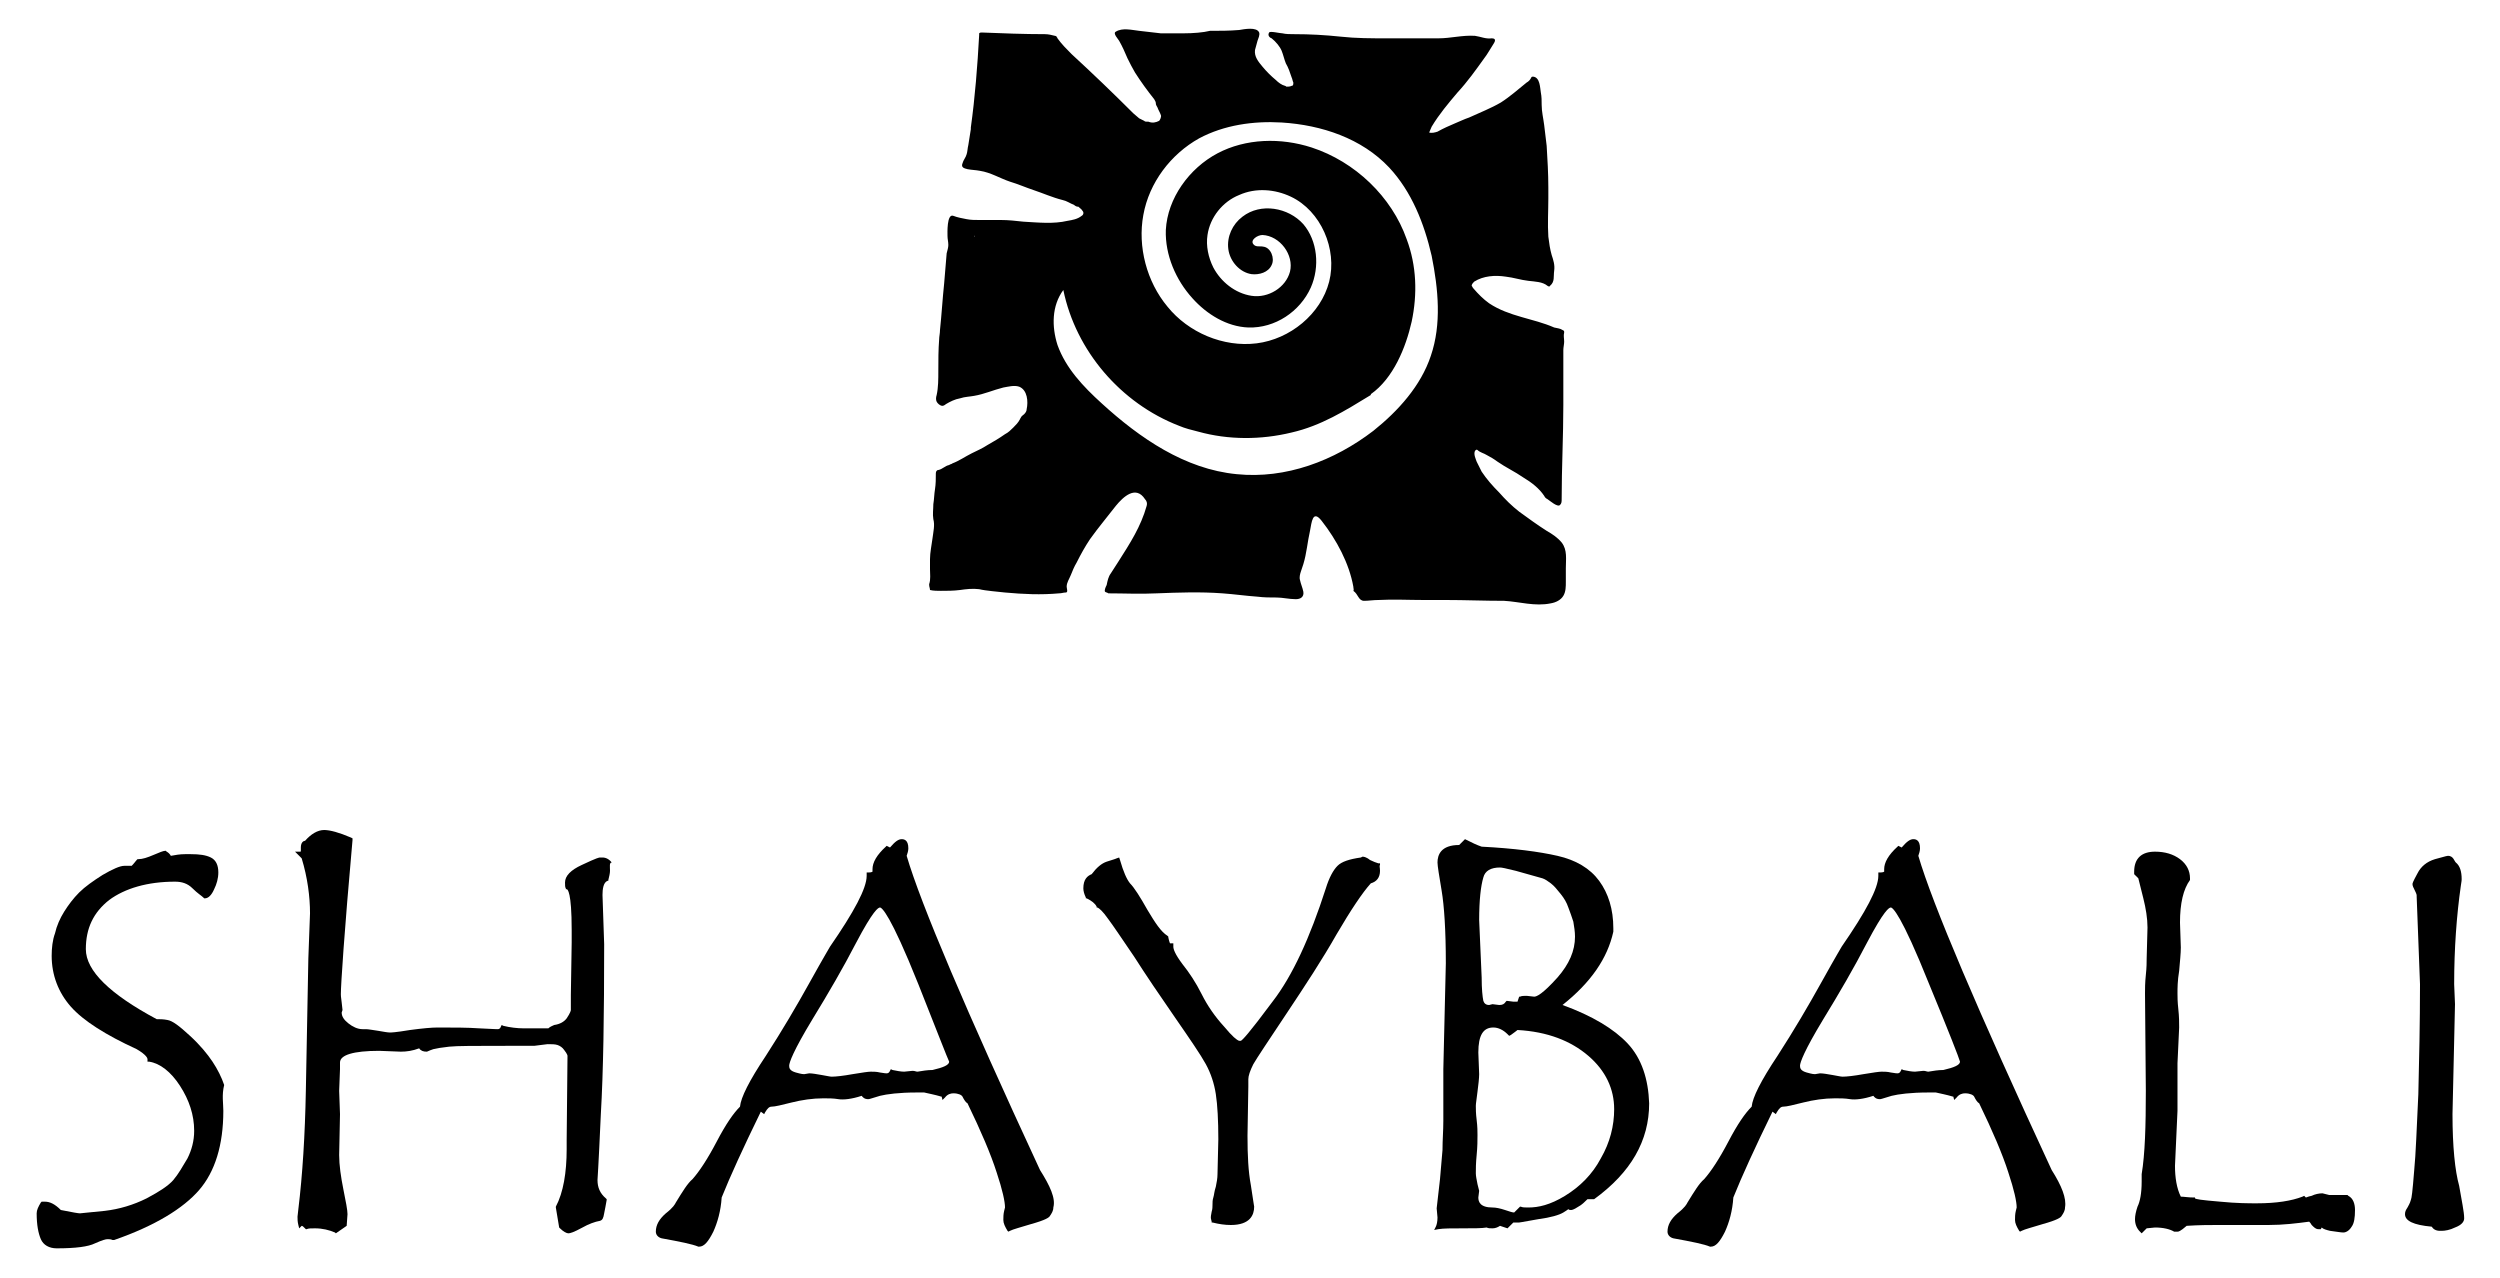
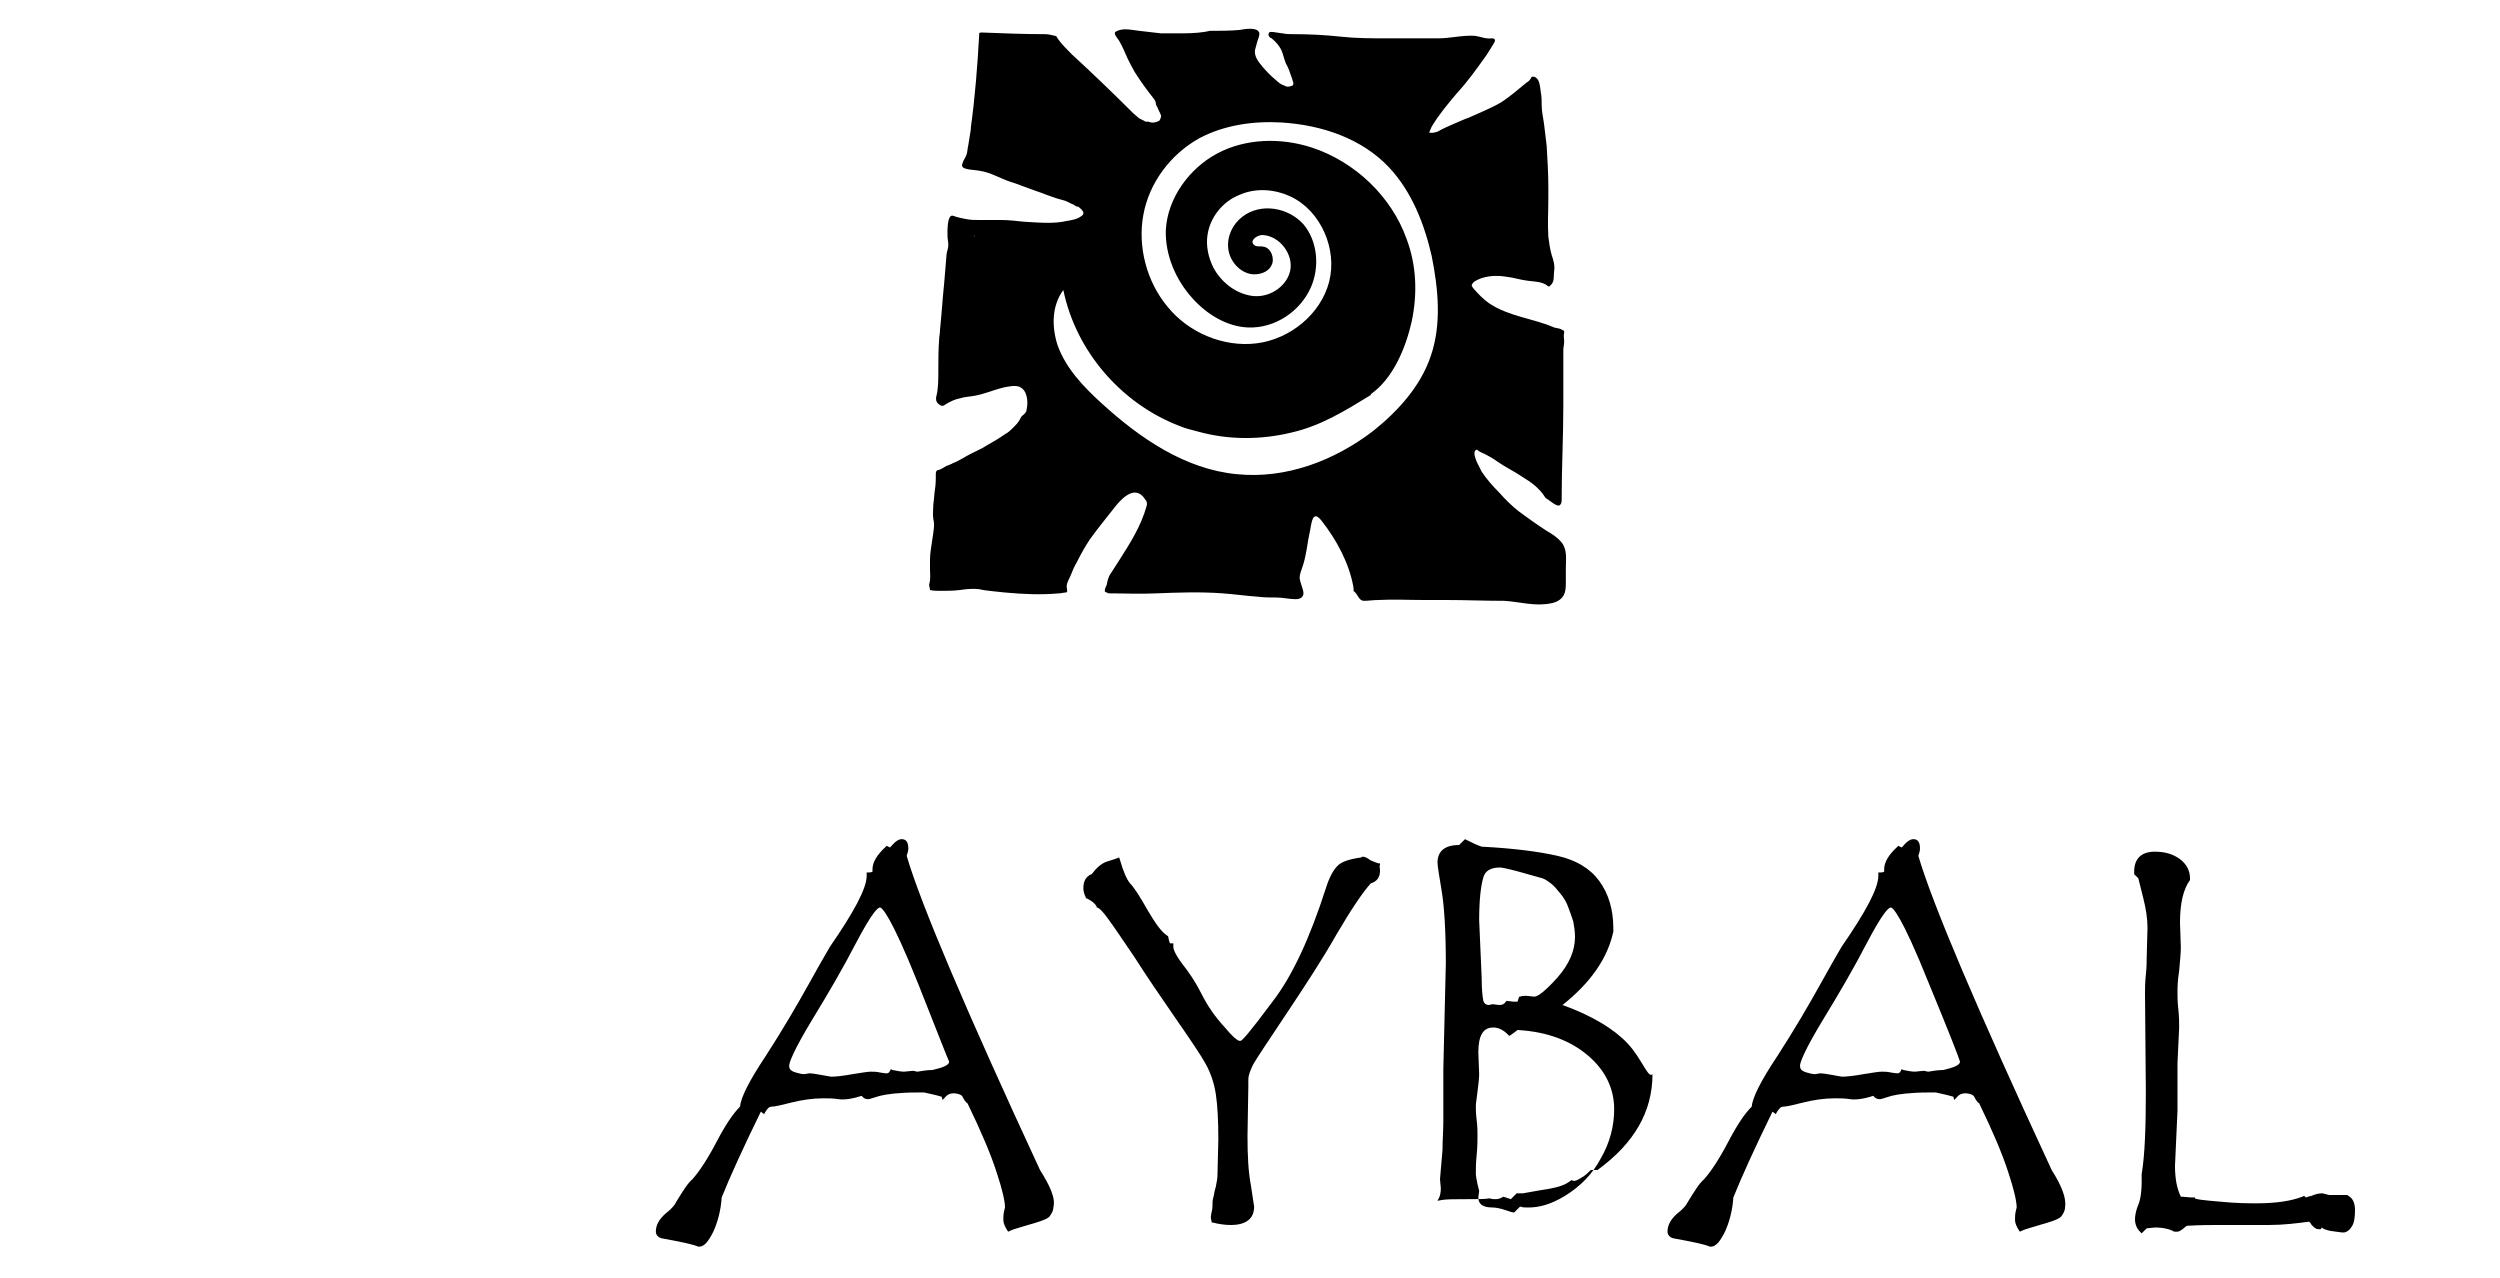
<svg xmlns="http://www.w3.org/2000/svg" id="Layer_1" x="0px" y="0px" viewBox="0 0 300 153.4" style="enable-background:new 0 0 300 153.4;" xml:space="preserve">
  <g>
    <g>
      <path d="M163.7,72.1c0.5,0,1.1-0.1,1.7-0.1c1.8-0.1,3.6,0,5.5,0c0.9,0,1.7,0,2.6,0c2.3,0,4.6,0.1,7,0.1c1.8,0.1,3.7,0.7,5.6,0.3   c0.6-0.1,1.2-0.4,1.5-0.9c0.3-0.5,0.3-1.1,0.3-1.7c0-0.1,0-0.2,0-0.3c0-0.4,0-0.9,0-1.3c0-1.1,0.2-2.2-0.5-3.1   c-0.5-0.6-1.1-1-1.8-1.4c-1.1-0.7-2.2-1.5-3.3-2.3c-0.9-0.7-1.7-1.5-2.4-2.3c-0.8-0.8-1.5-1.6-2.1-2.5c-0.2-0.4-0.4-0.8-0.6-1.2   c-0.1-0.3-0.4-0.9-0.2-1.3c0.1-0.1,0.2-0.2,0.3-0.1c0.3,0.3,0.8,0.4,1.1,0.6c0.4,0.2,0.9,0.5,1.3,0.8c1,0.7,2.1,1.2,3.1,1.9   c1,0.6,1.9,1.3,2.5,2.2c0.1,0.2,0.2,0.3,0.4,0.4c0.3,0.2,1.2,1,1.5,0.7c0.2-0.2,0.2-0.4,0.2-0.7c0-3.8,0.2-7.5,0.2-11.3   c0-1,0-2,0-2.9c0-0.5,0-1,0-1.5c0-0.7,0-1.5,0-2.2c0-0.3,0.1-0.7,0.1-1c0-0.4-0.1-0.7,0-1.1c0-0.2,0-0.2-0.2-0.3   c-0.3-0.2-0.6-0.2-1-0.3c-2.5-1.1-5.4-1.3-7.8-2.9c-0.7-0.5-1.3-1.1-1.9-1.8c-0.1-0.1-0.1-0.2-0.2-0.3c0-0.2,0.2-0.4,0.3-0.5   c1.1-0.7,2.5-0.8,3.8-0.6c0.9,0.1,1.8,0.4,2.7,0.5c0.8,0.1,1.7,0.1,2.3,0.6c0.1,0.1,0.3,0.1,0.3,0c0.6-0.5,0.4-1.1,0.5-1.8   c0.1-0.7-0.1-1.3-0.3-1.9c-0.2-0.7-0.3-1.4-0.4-2.2c-0.1-1.5,0-3.1,0-4.6c0-0.4,0-0.8,0-1.3c0-1.7-0.1-3.3-0.2-5   c-0.1-0.8-0.2-1.7-0.3-2.5c-0.1-0.8-0.3-1.6-0.3-2.4c0-0.5,0-1-0.1-1.5c-0.1-0.6-0.1-1.8-0.9-1.9c-0.2,0-0.2,0-0.3,0.2   c-0.1,0.2-0.3,0.4-0.5,0.5c-1,0.8-2,1.7-3.1,2.4c-1.2,0.7-2.5,1.2-3.8,1.8c-0.6,0.2-1.2,0.5-1.7,0.7c-0.7,0.3-1.4,0.6-2.1,1   c-0.3,0.1-0.7,0.2-1,0.1c0.1-0.2,0.2-0.5,0.3-0.7c0.9-1.5,2-2.8,3.1-4.1c1.2-1.3,2.2-2.7,3.2-4.1c0.4-0.5,0.7-1.1,1.1-1.7   c0.2-0.3,0.4-0.7-0.2-0.7c-0.7,0.1-1.3-0.2-2-0.3c-1.5-0.1-2.9,0.3-4.4,0.3c-2.1,0-4.2,0-6.2,0c-1.8,0-3.7,0-5.5-0.2   c-1.9-0.2-3.7-0.3-5.6-0.3c-0.5,0-1,0-1.4-0.1c-0.3,0-1.5-0.3-1.6-0.1c-0.2,0.3,0,0.6,0.3,0.7c0.5,0.4,1,1,1.2,1.5   c0.2,0.5,0.3,1,0.5,1.5c0.3,0.5,0.5,1.1,0.7,1.7c0.1,0.2,0.1,0.4,0.2,0.6c0,0.2,0,0.4-0.2,0.4c-0.2,0.1-0.4,0.1-0.6,0.1   c-0.1,0-0.1-0.1-0.2-0.1c-0.4-0.1-0.8-0.4-1.1-0.7c-0.6-0.5-1.1-1-1.6-1.6c-0.5-0.6-1-1.2-0.9-2c0.1-0.4,0.2-0.7,0.3-1.1   c0.1-0.3,0.3-0.7,0.2-1c-0.3-0.7-1.8-0.4-2.4-0.3c-1.2,0.1-2.3,0.1-3.5,0.1C144.4,3.9,143.2,4,142,4c-0.9,0-1.8,0-2.7,0   c-0.8-0.1-1.7-0.2-2.6-0.3c-0.9-0.1-2-0.4-2.8,0.1c-0.4,0.2,0.3,0.9,0.4,1.1c0.4,0.7,0.7,1.4,1,2.1c0.3,0.6,0.6,1.2,0.9,1.7   c0.7,1.1,1.5,2.2,2.3,3.2c0.1,0.2,0.2,0.3,0.2,0.5c0,0.2,0.1,0.3,0.2,0.5c0.1,0.3,0.3,0.6,0.4,0.9c0.1,0.2-0.1,0.6-0.2,0.7   c-0.4,0.2-0.8,0.3-1.3,0.1c-0.1,0-0.1,0-0.2,0c-0.1,0-0.2,0-0.3-0.1c-0.2-0.1-0.4-0.2-0.6-0.3c-0.2-0.2-0.5-0.4-0.7-0.6   c-2.4-2.4-4.9-4.8-7.4-7.1c-0.6-0.6-1.2-1.2-1.7-1.9c0-0.1-0.1-0.1-0.1-0.2c-0.1-0.1-0.2-0.1-0.2-0.1c-0.4-0.1-0.8-0.2-1.2-0.2   c-2.5,0-5.1-0.1-7.6-0.2c-0.1,0-0.2,0-0.3,0.1c0,0.1,0,0.1,0,0.2c-0.2,3.7-0.5,7.5-1,11.1c0,0.1,0,0.2,0,0.2   c-0.1,0.6-0.2,1.3-0.3,1.9c-0.1,0.4-0.1,0.8-0.2,1.1c-0.1,0.4-0.4,0.7-0.5,1.1c-0.2,0.5,0.2,0.6,0.6,0.7c0.5,0.1,1,0.1,1.5,0.2   c1.3,0.2,2.4,0.9,3.6,1.3c1,0.3,1.9,0.7,2.8,1c1.2,0.4,2.3,0.9,3.5,1.2c0.5,0.1,0.9,0.4,1.4,0.6c0.1,0.1,0.3,0.2,0.4,0.2   c0,0,0.1,0,0.1,0c0.2,0.2,0.4,0.3,0.5,0.5c0.2,0.2,0.1,0.5-0.1,0.6c-0.5,0.4-1.1,0.5-1.7,0.6c-1.7,0.4-3.5,0.2-5.3,0.1   c-0.9-0.1-1.8-0.2-2.7-0.2c-0.9,0-1.7,0-2.6,0c-0.5,0-1,0-1.5-0.1c-0.5-0.1-1.1-0.2-1.6-0.4c-0.8-0.3-0.7,2.1-0.7,2.4   c0,0.4,0.1,0.7,0.1,1.1c0,0.3-0.1,0.6-0.2,1c-0.1,1.2-0.2,2.4-0.3,3.6c-0.2,1.9-0.3,3.7-0.5,5.6c0,0.4-0.1,0.8-0.1,1.1   c-0.1,1.3-0.1,2.5-0.1,3.8c0,1,0,2-0.2,2.9c-0.1,0.3-0.1,0.6,0,0.8c0.1,0.2,0.4,0.5,0.7,0.5c0.1,0,0.3-0.1,0.4-0.2   c0.5-0.3,1.1-0.6,1.7-0.7c0.6-0.2,1.2-0.2,1.7-0.3c1.2-0.2,2.3-0.7,3.5-1c0.6-0.1,1.3-0.3,1.9-0.1c1,0.4,1.1,1.8,0.9,2.7   c0,0.2-0.1,0.4-0.3,0.6c-0.1,0.1-0.3,0.2-0.4,0.4c0,0.1-0.1,0.1-0.1,0.2c-0.2,0.4-0.5,0.7-0.8,1c-0.3,0.3-0.6,0.6-1,0.8   c-0.7,0.5-1.4,0.9-2.1,1.3c-0.6,0.4-1.3,0.7-1.9,1c-0.8,0.4-1.5,0.9-2.3,1.2c-0.1,0.1-0.3,0.1-0.4,0.2c-0.5,0.1-0.8,0.5-1.3,0.6   c-0.2,0-0.3,0.2-0.3,0.4c0,0.6,0,1.3-0.1,1.9c-0.1,0.6-0.1,1.2-0.2,1.8c0,0.6-0.1,1.2,0,1.8c0.2,0.7,0,1.5-0.1,2.3   c-0.1,0.8-0.3,1.7-0.3,2.5c0,0.4,0,0.8,0,1.2c0,0.6,0.1,1.2-0.1,1.8c0,0,0,0,0,0.1c0,0,0,0,0,0c0,0.2,0.1,0.4,0.1,0.6   c0.4,0.1,0.9,0.1,1.3,0.1c0.8,0,1.5,0,2.3-0.1c0.7-0.1,1.5-0.2,2.3-0.1c0.8,0.2,2.3,0.3,3.1,0.4c2.2,0.2,4.3,0.3,6.5,0.1   c0.3,0,0.5-0.1,0.8-0.1c0.3,0,0.1-0.5,0.1-0.7c0-0.5,0.3-0.9,0.5-1.4c0.2-0.5,0.4-1,0.7-1.5c0.5-1,1-1.9,1.6-2.8   c1-1.4,2.1-2.7,3.1-4c0.9-1.1,2.4-2.5,3.5-0.8c0.2,0.2,0.3,0.5,0.2,0.8c-0.7,2.5-2,4.5-3.4,6.7c-0.3,0.5-0.6,0.9-0.9,1.4   c-0.3,0.4-0.4,0.9-0.5,1.4c-0.1,0.2-0.3,0.6-0.2,0.8c0.1,0.1,0.3,0.1,0.4,0.2c1.9,0,3.8,0.1,5.8,0c2.6-0.1,5.2-0.2,7.9,0   c1.4,0.1,2.8,0.3,4.2,0.4c0.8,0.1,1.5,0.1,2.3,0.1c0.7,0,1.5,0.2,2.3,0.2c0.6,0,1-0.3,0.9-0.9c-0.1-0.5-0.3-0.9-0.4-1.4   c-0.1-0.3,0-0.7,0.1-1c0.1-0.3,0.2-0.6,0.3-0.9c0.4-1.3,0.5-2.7,0.8-4c0.2-1,0.3-2.6,1.4-1.2c1.8,2.3,3.3,5.1,3.8,7.9   c0,0.2,0.1,0.4,0,0.5C163,71.3,163,72.1,163.7,72.1z M117,28.4c-0.1,0-0.1,0-0.1-0.1C117,28.3,117,28.3,117,28.4   C117.1,28.4,117,28.4,117,28.4z M171.7,42.7c-1.2,3.6-3.9,6.6-6.9,9c-4.7,3.6-10.5,5.8-16.4,5.2c-6.2-0.6-11.6-4.3-16.2-8.5   c-2.2-2-4.3-4.2-5.3-7c-0.7-2.2-0.7-4.7,0.7-6.6c1.5,7.3,6.9,13.6,13.9,16.3c0.7,0.3,1.5,0.5,2.3,0.7c3.6,1,7.5,1,11.2,0.1   c3.5-0.8,6.4-2.6,9.5-4.5l0,0c0,0,0,0,0-0.1c2.7-1.9,4.2-5.6,4.9-8.7c0.7-3.3,0.6-6.7-0.6-9.9c-1.8-5.1-6.2-9.3-11.4-11   c-3.7-1.2-7.9-1.1-11.3,0.7c-3.4,1.8-6,5.4-6.2,9.2c-0.1,3,1.2,6,3.2,8.2c1.7,1.9,4.1,3.4,6.7,3.5c3.2,0.1,6.2-1.9,7.5-4.8   c1.1-2.5,0.8-5.6-0.9-7.6c-1.8-2-5.1-2.6-7.3-0.9c-1.2,0.9-1.9,2.4-1.7,3.9c0.2,1.5,1.4,2.8,2.8,3c0.9,0.1,2-0.2,2.4-1.1   c0.4-0.8-0.1-2.1-1-2.2c-0.4-0.1-0.9,0.1-1.2-0.3c-0.4-0.5,0.5-1.1,1.1-1.1c2.1,0.1,3.8,2.4,3.3,4.4c-0.5,1.9-2.6,3.2-4.6,2.9   s-3.7-1.7-4.6-3.4c-0.6-1.2-0.9-2.6-0.7-3.9c0.3-2.1,1.8-4,3.8-4.8c2-0.9,4.3-0.7,6.2,0.2c3.6,1.7,5.6,6.3,4.6,10.2   c-1,3.9-4.7,6.9-8.7,7.4c-4,0.5-8.2-1.3-10.7-4.4c-2.5-3-3.6-7.2-2.9-11c0.7-3.9,3.3-7.3,6.7-9.2c3-1.6,6.5-2.1,9.9-1.9   c4.8,0.3,9.6,1.9,12.9,5.4c2.7,2.9,4.2,6.7,5.1,10.6C172.6,34.7,173,38.9,171.7,42.7z" />
      <path d="M117.1,28.4C117.1,28.4,117,28.4,117.1,28.4c-0.1,0.1-0.2,0-0.2-0.1C117,28.3,117,28.3,117.1,28.4z" />
    </g>
    <g>
      <g>
        <g>
-           <path d="M26.8,133.3c0,4.1-1,7.3-2.9,9.5c-1.9,2.2-5.3,4.3-10.2,6l-0.1,0l-0.1,0c-0.2-0.1-0.4-0.1-0.6-0.1     c-0.2,0-0.6,0.1-1.5,0.5c-0.8,0.4-2.3,0.6-4.6,0.6c-0.9,0-1.6-0.4-1.9-1.1c-0.3-0.7-0.5-1.7-0.5-3.1c0-0.4,0.2-0.8,0.5-1.3     l0.1-0.1h0.4c0.6,0,1.2,0.3,1.9,1c1.5,0.3,2.1,0.4,2.3,0.4c0.2,0,0.8-0.1,3-0.3c1.7-0.2,3.4-0.7,5-1.5c1.5-0.8,2.6-1.5,3.2-2.2     c0.6-0.7,1.1-1.6,1.7-2.6c0.5-1,0.8-2.1,0.8-3.3c0-1.9-0.6-3.7-1.7-5.4c-1.1-1.7-2.4-2.7-3.7-2.9l-0.2,0v-0.3     c0-0.1-0.1-0.5-1.3-1.2c-3.7-1.7-6.4-3.4-7.9-5.1c-1.5-1.7-2.3-3.8-2.3-6.1c0-0.9,0.1-1.9,0.4-2.7c0.2-0.9,0.6-1.8,1.1-2.6     c0.5-0.8,1.1-1.6,1.8-2.3c0.7-0.7,1.7-1.4,2.8-2.1c1.2-0.7,2.1-1.1,2.6-1.1h0.9c0.1-0.1,0.2-0.2,0.6-0.7l0.1-0.1l0.1,0     c0.5,0,1.1-0.2,1.8-0.5c0.7-0.3,1.2-0.5,1.4-0.5l0.1,0l0.1,0.1c0.2,0.1,0.4,0.3,0.5,0.5c0.5-0.1,1.1-0.2,1.7-0.2h0.7     c1,0,1.8,0.1,2.4,0.4c0.6,0.3,0.9,0.9,0.9,1.8c0,0.7-0.2,1.4-0.5,2c-0.3,0.7-0.7,1.1-1.1,1.1l-0.1,0l-0.1-0.1     c-0.2-0.2-0.7-0.5-1.3-1.1c-0.6-0.6-1.3-0.8-2.1-0.8c-3.3,0-6,0.8-7.9,2.2c-1.9,1.5-2.8,3.4-2.8,5.9c0,2.6,2.9,5.4,8.5,8.4     c0.4,0,0.8,0,1.3,0.1c0.6,0.1,1.4,0.7,2.7,1.9c1.2,1.1,2.1,2.2,2.7,3.1c0.6,0.9,1.1,1.9,1.4,2.8     C26.6,131.4,26.8,132.4,26.8,133.3z" />
-         </g>
+           </g>
        <g>
-           <path d="M73.2,104.5c0,0.3-0.1,0.7-0.2,1.1l0,0.1l-0.1,0c-0.5,0.2-0.6,1-0.6,1.7l0.2,5.9c0,8.5-0.1,15.3-0.4,20.4     c-0.3,6.7-0.4,7.8-0.4,7.9c0,0.9,0.3,1.6,1,2.2l0.1,0.1l0,0.1c-0.1,0.6-0.2,1.1-0.3,1.6c-0.1,0.6-0.2,0.8-0.5,0.9l0,0     c-0.6,0.1-1.4,0.4-2.1,0.8c-1.1,0.6-1.5,0.7-1.7,0.7c-0.2,0-0.6-0.2-1-0.6l-0.1-0.1l-0.4-2.4l0-0.1c0.9-1.7,1.3-4.1,1.3-6.9     v-1.1l0.1-10.1c0,0,0-0.2-0.4-0.7c-0.2-0.3-0.5-0.5-0.8-0.6c-0.3-0.1-0.7-0.1-1.2-0.1l-1.6,0.2h-3.4c-3.6,0-5.9,0-6.8,0.1     c-0.9,0.1-1.5,0.2-1.9,0.3c-0.6,0.2-0.7,0.3-0.8,0.3c-0.4,0-0.7-0.1-0.9-0.4c-0.8,0.3-1.5,0.4-2.2,0.4l-2.6-0.1     c-3.1,0-4.7,0.5-4.7,1.4v0.8l-0.1,2.6l0.1,2.8l-0.1,4.9c0,1.2,0.2,2.6,0.5,4.1c0.3,1.5,0.5,2.5,0.5,3v0l-0.1,1.4l-1.3,0.9     l-0.1-0.1c-0.7-0.3-1.5-0.5-2.4-0.5c-0.5,0-0.8,0-1,0.1l-0.1,0l-0.1-0.1c-0.2-0.2-0.3-0.3-0.4-0.3l-0.3,0.3l-0.1-0.4     c-0.1-0.4-0.1-0.7-0.1-1c0,0,0-0.1,0.1-0.9c0.5-4.1,0.8-8.9,0.9-14.2l0.3-15.9l0.2-5.4c0-2-0.3-4.3-1-6.6l-0.8-0.8h0.6     c0.1,0,0.1,0,0.1-0.1v-0.4c0-0.6,0.3-0.8,0.5-0.8c0.7-0.8,1.5-1.3,2.3-1.3c0.7,0,1.8,0.3,3.2,0.9l0.2,0.1l0,0.2     c-1,11.2-1.4,17.4-1.4,18.5c0,0.1,0,0.3,0.1,1c0.1,0.8,0.1,0.8,0.1,0.9l0,0l-0.1,0.3c0,0.5,0.3,0.9,0.8,1.3     c0.5,0.4,1.1,0.7,1.7,0.7h0.4c0.3,0,0.8,0.1,1.5,0.2c0.6,0.1,1.1,0.2,1.4,0.2c0.1,0,0.6,0,2.4-0.3c1.5-0.2,2.6-0.3,3.3-0.3     c1.9,0,3.6,0,5,0.1c1.9,0.1,2.2,0.1,2.2,0.1c0.1,0,0.3,0,0.4-0.3l0.1-0.2l0.2,0.1c0.8,0.2,1.7,0.3,2.4,0.3h3     c0.2-0.2,0.5-0.3,0.7-0.4c0.7-0.1,1.2-0.4,1.5-0.8c0.4-0.6,0.5-0.9,0.5-1v-1.8l0.1-6.3v-1.5c0-4.6-0.5-4.9-0.6-4.9l-0.1,0l0-0.1     c-0.1-0.1-0.1-0.4-0.1-0.7c0-0.8,0.7-1.5,2-2.1c1.9-0.9,2.1-0.9,2.2-0.9h0.3c0.4,0,0.8,0.2,1.1,0.6     C73.1,103.5,73.2,104,73.2,104.5z" />
-         </g>
+           </g>
        <g>
          <path d="M124.8,140.4c-8.9-19.2-14.3-31.9-16-37.7c0.1-0.3,0.2-0.6,0.2-0.9c0-1-0.5-1.1-0.8-1.1c-0.4,0-0.8,0.3-1.4,1l-0.4-0.2     l-0.1,0.1c-1.1,1-1.6,1.9-1.6,2.7l0,0.3c0,0-0.1,0.1-0.5,0.1h-0.2v0.4c0,1.5-1.5,4.3-4.4,8.5c-0.1,0.2-0.5,0.8-2.5,4.4     c-1.5,2.7-3.2,5.6-5.2,8.7c-2,3-3,5-3.1,6.1c-0.8,0.8-1.7,2.1-2.8,4.2c-1.1,2.1-2.1,3.6-2.9,4.5c-0.6,0.5-1.2,1.5-2,2.8l0,0     c-0.1,0.2-0.3,0.6-1.2,1.3c-0.8,0.7-1.2,1.4-1.2,2.2c0,0.4,0.3,0.7,0.7,0.8c2.2,0.4,3.7,0.7,4.4,1l0,0h0.1     c0.6,0,1.1-0.6,1.7-1.8c0.5-1.1,0.9-2.5,1-4.1c1-2.5,2.6-6,4.7-10.3l0.4,0.3l0.1-0.2c0.3-0.5,0.5-0.7,0.8-0.7     c0.4,0,1.2-0.2,2.4-0.5c1.2-0.3,2.5-0.5,3.8-0.5c0.6,0,1.2,0,1.8,0.1c0.6,0.1,1.6,0,2.8-0.4c0.3,0.4,0.6,0.4,0.8,0.4     c0.1,0,0.1,0,1.4-0.4c0.8-0.2,2.3-0.4,4.4-0.4h0.9l0.9,0.2l0,0c0.9,0.2,1.1,0.3,1.2,0.3l0.1,0.4l0.3-0.3c0.3-0.4,0.7-0.5,1-0.5     c0.6,0,1,0.2,1.1,0.4c0.2,0.4,0.4,0.7,0.6,0.8c1.6,3.3,2.8,6.1,3.5,8.3c0.7,2.1,1,3.5,1,4.2l-0.1,0.4l0,0     c-0.1,0.4-0.1,0.8-0.1,1.1c0,0.4,0.2,0.8,0.5,1.3l0.1,0.1l0.2-0.1c0.4-0.2,1.2-0.4,2.5-0.8c1.8-0.5,2.2-0.8,2.3-1     c0.2-0.3,0.4-0.6,0.4-1C126.7,143.8,126,142.3,124.8,140.4z M113.9,127.4c0,0.4-0.7,0.7-2,1c-0.6,0-1.2,0.1-1.8,0.2     c-0.2,0-0.3-0.1-0.6-0.1l-1,0.1c-0.4,0-0.9-0.1-1.4-0.2l-0.2-0.1l-0.1,0.2c-0.1,0.2-0.2,0.3-0.4,0.3c-0.1,0-0.2,0-0.8-0.1     c-0.4-0.1-0.8-0.1-1.1-0.1c-0.3,0-1,0.1-2.2,0.3c-1.1,0.2-2,0.3-2.5,0.3c-0.2,0-0.6-0.1-1.2-0.2c-0.6-0.1-1.1-0.2-1.5-0.2h0     l-0.6,0.1c-0.1,0-0.3,0-1-0.2c-0.7-0.2-0.8-0.5-0.8-0.8c0-0.4,0.5-1.8,2.8-5.6c1.9-3.1,3.7-6.2,5.2-9.1c2.1-4,2.7-4.3,2.9-4.3     c0.2,0,1.2,0.7,4.6,9.2C112.5,123.9,113.7,127,113.9,127.4z" />
        </g>
        <g>
          <path d="M165.6,104.5c0,0.8-0.4,1.3-1.1,1.5c-1,1.1-2.4,3.2-4.1,6.1c-1.7,3-3.8,6.2-6,9.5c-2.2,3.3-3.6,5.4-4,6.1     c-0.4,0.8-0.6,1.4-0.6,1.8v0.9l-0.1,5.9c0,2.4,0.1,4.3,0.4,5.9c0.3,2.1,0.4,2.5,0.4,2.6c0,1-0.5,2.2-2.8,2.2     c-0.7,0-1.4-0.1-2.2-0.3l-0.1,0l0-0.1c-0.1-0.4-0.1-0.4-0.1-0.5c0-0.1,0-0.2,0.1-0.7c0.1-0.3,0.1-0.6,0.1-0.8     c0-0.3,0-0.6,0.1-0.9c0.1-0.3,0.1-0.7,0.3-1.3c0.1-0.5,0.2-1,0.2-1.5l0.1-4.2c0-2.2-0.1-4.1-0.3-5.4c-0.2-1.3-0.6-2.5-1.2-3.6     c-0.6-1.1-1.9-3-3.7-5.6c-1.8-2.6-3.5-5.1-4.9-7.3c-1.5-2.2-2.5-3.7-3.1-4.5c-0.7-1-1.1-1.3-1.3-1.4l-0.1,0l0-0.1     c-0.2-0.4-0.6-0.7-1.2-1l-0.1,0l0-0.1c-0.2-0.4-0.3-0.8-0.3-1.1c0-1.1,0.5-1.5,1-1.7c0.6-0.8,1.2-1.3,1.8-1.5     c0.6-0.2,1-0.3,1.2-0.4l0.3-0.1l0.1,0.3c0.4,1.4,0.8,2.3,1.2,2.8c0.5,0.5,1.2,1.6,2.1,3.2c0.9,1.5,1.6,2.6,2.4,3.1l0.1,0.1     l0,0.1c0.1,0.5,0.2,0.7,0.2,0.7h0.4v0.4c0,0.3,0.2,0.9,1.1,2.1c0.8,1,1.6,2.2,2.3,3.6c0.7,1.4,1.6,2.7,2.7,3.9     c1,1.2,1.5,1.6,1.8,1.7v0h0.2c0.2-0.1,0.9-0.8,3.8-4.7c2.4-3.1,4.5-7.7,6.4-13.6c0.4-1.3,0.9-2.2,1.4-2.7c0.5-0.5,1.4-0.8,2.8-1     l0.2-0.1h0c0.1,0,0.4,0,0.9,0.4c0.4,0.2,0.7,0.3,1,0.4l0.2,0l0,0.2C165.5,103.9,165.6,104.1,165.6,104.5z" />
        </g>
        <g>
-           <path d="M195.3,125.2c-1.6-1.7-4.2-3.3-7.8-4.6c3.4-2.7,5.4-5.6,6.1-8.8l0-0.4c0-2.3-0.6-4.2-1.7-5.7c-1.1-1.5-2.8-2.5-5-3     c-2.2-0.5-5.2-0.9-9.1-1.1c-0.6-0.2-1.2-0.5-1.8-0.8l-0.2-0.1l-0.7,0.7c-2.2,0-2.6,1.2-2.6,2.1c0,0.4,0.2,1.6,0.5,3.4     c0.3,1.8,0.5,4.7,0.5,8.7l-0.3,12.7v2.2c0,1.5,0,2.8,0,4c0,1.2-0.1,2.3-0.1,3.5c-0.1,1.2-0.2,2.4-0.3,3.5l-0.4,3.5l0.1,1.1     c0,0.5-0.1,0.9-0.2,1.1l-0.2,0.4l0.5-0.1c0.6-0.1,1.6-0.1,3-0.1c1.3,0,2.2,0,2.8-0.1c0.2,0.1,0.4,0.1,0.7,0.1     c0.3,0,0.6-0.1,0.9-0.3l0.9,0.3l0.7-0.7c0.2,0,0.4,0,0.7,0c0,0,0.1,0,2.3-0.4c1.5-0.2,2.5-0.5,3-0.8c0.3-0.2,0.5-0.3,0.6-0.4     c0.1,0.1,0.2,0.1,0.3,0.1c0.1,0,0.3,0,0.9-0.4c0.4-0.2,0.8-0.6,1.1-0.9h0.7l0.1,0c4.4-3.2,6.6-7,6.6-11.5     C197.8,129.5,197,127,195.3,125.2z M183.4,144.9c-0.4,0-0.7,0-0.9-0.1l-0.1,0l-0.7,0.7c-0.2,0-0.5-0.1-1.1-0.3     c-0.6-0.2-1.1-0.3-1.5-0.3c-1.5,0-1.7-0.7-1.7-1.2l0.1-0.8l-0.2-0.8c-0.1-0.5-0.2-1-0.2-1.3c0-0.5,0-1.2,0.1-2.2     c0.1-1,0.1-1.8,0.1-2.4c0-0.4,0-1-0.1-1.8c-0.1-0.8-0.1-1.3-0.1-1.7c0-0.3,0.1-0.8,0.2-1.7c0.1-0.8,0.2-1.6,0.2-2.1l-0.1-2.6     c0-2.1,0.6-3,1.8-3c0.6,0,1.2,0.3,1.7,0.8l0.2,0.2l0.2-0.1c0.4-0.3,0.7-0.5,0.8-0.6c3.6,0.2,6.4,1.3,8.5,3.1     c2.1,1.8,3.1,4,3.1,6.4c0,2-0.5,4-1.6,5.9c-1,1.9-2.5,3.4-4.3,4.5S184.6,144.9,183.4,144.9z M180,104.1c0.2,0,0.7,0.1,1.9,0.4     l3.2,0.9c0.3,0.1,0.6,0.3,1,0.6c0.4,0.3,0.8,0.8,1.2,1.3c0.4,0.5,0.7,1,0.9,1.6c0.2,0.5,0.4,1.1,0.6,1.7     c0.1,0.6,0.2,1.2,0.2,1.8c0,1.7-0.7,3.3-2.1,4.9c-1.8,2-2.5,2.3-2.8,2.3l-0.9-0.1h0c-0.3,0-0.6,0-0.8,0.1l-0.1,0l-0.2,0.6     l-0.5,0l-0.8-0.1l-0.1,0.1c-0.2,0.3-0.4,0.4-0.8,0.4l-0.8-0.1l-0.4,0.1c-0.4,0-0.6-0.2-0.7-0.5c-0.1-0.5-0.2-1.4-0.2-2.8     l-0.3-6.9c0-2.4,0.2-4.1,0.5-5.1C178.2,104.5,178.9,104.1,180,104.1z" />
+           <path d="M195.3,125.2c-1.6-1.7-4.2-3.3-7.8-4.6c3.4-2.7,5.4-5.6,6.1-8.8l0-0.4c0-2.3-0.6-4.2-1.7-5.7c-1.1-1.5-2.8-2.5-5-3     c-2.2-0.5-5.2-0.9-9.1-1.1c-0.6-0.2-1.2-0.5-1.8-0.8l-0.2-0.1l-0.7,0.7c-2.2,0-2.6,1.2-2.6,2.1c0,0.4,0.2,1.6,0.5,3.4     c0.3,1.8,0.5,4.7,0.5,8.7l-0.3,12.7v2.2c0,1.5,0,2.8,0,4c0,1.2-0.1,2.3-0.1,3.5c-0.1,1.2-0.2,2.4-0.3,3.5l0.1,1.1     c0,0.5-0.1,0.9-0.2,1.1l-0.2,0.4l0.5-0.1c0.6-0.1,1.6-0.1,3-0.1c1.3,0,2.2,0,2.8-0.1c0.2,0.1,0.4,0.1,0.7,0.1     c0.3,0,0.6-0.1,0.9-0.3l0.9,0.3l0.7-0.7c0.2,0,0.4,0,0.7,0c0,0,0.1,0,2.3-0.4c1.5-0.2,2.5-0.5,3-0.8c0.3-0.2,0.5-0.3,0.6-0.4     c0.1,0.1,0.2,0.1,0.3,0.1c0.1,0,0.3,0,0.9-0.4c0.4-0.2,0.8-0.6,1.1-0.9h0.7l0.1,0c4.4-3.2,6.6-7,6.6-11.5     C197.8,129.5,197,127,195.3,125.2z M183.4,144.9c-0.4,0-0.7,0-0.9-0.1l-0.1,0l-0.7,0.7c-0.2,0-0.5-0.1-1.1-0.3     c-0.6-0.2-1.1-0.3-1.5-0.3c-1.5,0-1.7-0.7-1.7-1.2l0.1-0.8l-0.2-0.8c-0.1-0.5-0.2-1-0.2-1.3c0-0.5,0-1.2,0.1-2.2     c0.1-1,0.1-1.8,0.1-2.4c0-0.4,0-1-0.1-1.8c-0.1-0.8-0.1-1.3-0.1-1.7c0-0.3,0.1-0.8,0.2-1.7c0.1-0.8,0.2-1.6,0.2-2.1l-0.1-2.6     c0-2.1,0.6-3,1.8-3c0.6,0,1.2,0.3,1.7,0.8l0.2,0.2l0.2-0.1c0.4-0.3,0.7-0.5,0.8-0.6c3.6,0.2,6.4,1.3,8.5,3.1     c2.1,1.8,3.1,4,3.1,6.4c0,2-0.5,4-1.6,5.9c-1,1.9-2.5,3.4-4.3,4.5S184.6,144.9,183.4,144.9z M180,104.1c0.2,0,0.7,0.1,1.9,0.4     l3.2,0.9c0.3,0.1,0.6,0.3,1,0.6c0.4,0.3,0.8,0.8,1.2,1.3c0.4,0.5,0.7,1,0.9,1.6c0.2,0.5,0.4,1.1,0.6,1.7     c0.1,0.6,0.2,1.2,0.2,1.8c0,1.7-0.7,3.3-2.1,4.9c-1.8,2-2.5,2.3-2.8,2.3l-0.9-0.1h0c-0.3,0-0.6,0-0.8,0.1l-0.1,0l-0.2,0.6     l-0.5,0l-0.8-0.1l-0.1,0.1c-0.2,0.3-0.4,0.4-0.8,0.4l-0.8-0.1l-0.4,0.1c-0.4,0-0.6-0.2-0.7-0.5c-0.1-0.5-0.2-1.4-0.2-2.8     l-0.3-6.9c0-2.4,0.2-4.1,0.5-5.1C178.2,104.5,178.9,104.1,180,104.1z" />
        </g>
        <g>
          <path d="M246.2,140.4c-8.9-19.2-14.3-31.9-16-37.7c0.1-0.3,0.2-0.6,0.2-0.9c0-1-0.5-1.1-0.8-1.1c-0.4,0-0.8,0.3-1.4,1l-0.4-0.2     l-0.1,0.1c-1.1,1-1.6,1.9-1.6,2.7l0,0.3c0,0-0.1,0.1-0.5,0.1h-0.2v0.4c0,1.5-1.5,4.3-4.4,8.5c-0.1,0.2-0.5,0.8-2.5,4.4     c-1.5,2.7-3.2,5.6-5.2,8.7c-2,3-3,5-3.1,6.1c-0.8,0.8-1.7,2.1-2.8,4.2c-1.1,2.1-2.1,3.6-2.9,4.5c-0.6,0.5-1.2,1.5-2,2.8l0,0     c-0.1,0.2-0.3,0.6-1.2,1.3c-0.8,0.7-1.2,1.4-1.2,2.2c0,0.4,0.3,0.7,0.7,0.8c2.2,0.4,3.7,0.7,4.4,1l0,0h0.1     c0.6,0,1.1-0.6,1.7-1.8c0.5-1.1,0.9-2.5,1-4.1c1-2.5,2.6-6,4.7-10.3l0.4,0.3l0.1-0.2c0.3-0.5,0.5-0.7,0.8-0.7     c0.4,0,1.2-0.2,2.4-0.5c1.2-0.3,2.5-0.5,3.8-0.5c0.6,0,1.2,0,1.8,0.1c0.6,0.1,1.6,0,2.8-0.4c0.3,0.4,0.6,0.4,0.8,0.4     c0.1,0,0.1,0,1.4-0.4c0.8-0.2,2.3-0.4,4.4-0.4h0.9l0.9,0.2l0,0c0.9,0.2,1.1,0.3,1.2,0.3l0.1,0.4l0.3-0.3c0.3-0.4,0.7-0.5,1-0.5     c0.6,0,1,0.2,1.1,0.4c0.2,0.4,0.4,0.7,0.6,0.8c1.6,3.3,2.8,6.1,3.5,8.3c0.7,2.1,1,3.5,1,4.2l-0.1,0.4l0,0     c-0.1,0.4-0.1,0.8-0.1,1.1c0,0.4,0.2,0.8,0.5,1.3l0.1,0.1l0.2-0.1c0.4-0.2,1.2-0.4,2.5-0.8c1.8-0.5,2.2-0.8,2.3-1     c0.2-0.3,0.4-0.6,0.4-1C248,143.8,247.4,142.3,246.2,140.4z M235.2,127.4c0,0.4-0.7,0.7-2,1c-0.6,0-1.2,0.1-1.8,0.2     c-0.2,0-0.3-0.1-0.6-0.1l-1,0.1c-0.4,0-0.9-0.1-1.4-0.2l-0.2-0.1l-0.1,0.2c-0.1,0.2-0.2,0.3-0.4,0.3c-0.1,0-0.2,0-0.8-0.1     c-0.4-0.1-0.8-0.1-1.1-0.1c-0.3,0-1,0.1-2.2,0.3c-1.1,0.2-2,0.3-2.5,0.3c-0.2,0-0.6-0.1-1.2-0.2c-0.6-0.1-1.1-0.2-1.5-0.2h0     l-0.6,0.1c-0.1,0-0.3,0-1-0.2c-0.7-0.2-0.8-0.5-0.8-0.8c0-0.4,0.5-1.8,2.8-5.6c1.9-3.1,3.7-6.2,5.2-9.1c2.1-4,2.7-4.3,2.9-4.3     c0.2,0,1.2,0.7,4.6,9.2C233.9,123.9,235.1,127,235.2,127.4z" />
        </g>
        <g>
          <path d="M282.6,145.2c0,0.9-0.1,1.6-0.4,2c-0.3,0.5-0.7,0.7-1,0.7c-0.3,0-0.8-0.1-1.6-0.2c-0.4-0.1-0.8-0.2-1-0.4l-0.1,0.2h-0.3     c-0.3,0-0.5-0.2-0.8-0.5c-0.1-0.2-0.2-0.3-0.3-0.4c-1.5,0.2-3.1,0.4-4.9,0.4H266c-0.8,0-2.1,0-3.6,0.1c-0.8,0.7-1,0.7-1.1,0.7     H261l-0.1,0c-0.5-0.3-1.3-0.5-2.3-0.5l-1,0.1c-0.1,0.1-0.2,0.2-0.4,0.4l-0.2,0.2l-0.2-0.2c-0.4-0.4-0.6-0.9-0.6-1.5     c0-0.4,0.1-0.9,0.3-1.5l0,0l0,0c0.3-0.6,0.5-1.6,0.5-3l0-0.9c0.4-2.4,0.5-5.8,0.5-10l-0.1-11.7c0-0.5,0-1.3,0.1-2.2     c0.1-0.9,0.1-1.6,0.1-2l0.1-3.7c0-1.1-0.2-2.3-0.5-3.5c-0.3-1.2-0.5-2-0.6-2.4l-0.5-0.5v-0.3c0-1.6,0.9-2.4,2.5-2.4     c1.2,0,2.2,0.3,3,0.9c0.8,0.6,1.2,1.4,1.2,2.3v0.1l0,0.1c-0.8,1.1-1.2,2.8-1.2,5.1l0.1,3c0,0.7-0.1,1.6-0.2,2.8     c-0.2,1.2-0.2,2.1-0.2,2.7c0,0.4,0,1,0.1,1.9c0.1,0.9,0.1,1.6,0.1,2.2l-0.2,4.3l0,5.7l-0.3,6.6c0,1.4,0.2,2.7,0.7,3.7     c0.4,0,0.9,0.1,1.5,0.1h0.2l0,0.1c0.1,0.1,0.6,0.2,3,0.4c2,0.2,3.5,0.2,4.4,0.2c2.4,0,4.2-0.3,5.5-0.8l0.2-0.1l0.1,0.1     c0,0,0,0,0.1,0.1c0.1,0,0.2-0.1,0.7-0.2c0.4-0.2,0.9-0.3,1.3-0.3l0,0l0.8,0.2h2.2l0.1,0.1C282.4,143.8,282.6,144.5,282.6,145.2z     " />
        </g>
        <g>
-           <path d="M295.7,146.2c0,0.4-0.3,0.8-1.1,1.1c-0.6,0.3-1.2,0.4-1.6,0.4h-0.2c-0.5,0-0.8-0.2-1-0.5c-2.2-0.2-3.2-0.7-3.2-1.5     c0-0.3,0.1-0.5,0.3-0.8c0.1-0.2,0.3-0.5,0.4-0.9c0.1-0.2,0.2-1,0.4-3.5c0.2-2,0.3-5.1,0.5-9.2c0.1-4.1,0.2-8.5,0.2-13.2     l-0.4-10.5v-0.1c0-0.1,0-0.2-0.2-0.6c-0.2-0.4-0.3-0.6-0.3-0.8c0-0.1,0-0.2,0.6-1.3c0.4-0.8,1.1-1.4,2.1-1.7     c1.4-0.4,1.5-0.4,1.6-0.4c0.2,0,0.5,0.1,0.7,0.5c0.1,0.2,0.2,0.3,0.2,0.3l0,0l0,0c0.5,0.4,0.7,1.1,0.7,2c0,0.1,0,0.2-0.1,0.8     c-0.5,3.5-0.8,7.5-0.8,11.8l0.1,2.4l-0.3,13.2c0,3.9,0.3,6.8,0.8,8.6C295.4,144.1,295.7,145.4,295.7,146.2z" />
-         </g>
+           </g>
      </g>
    </g>
  </g>
</svg>